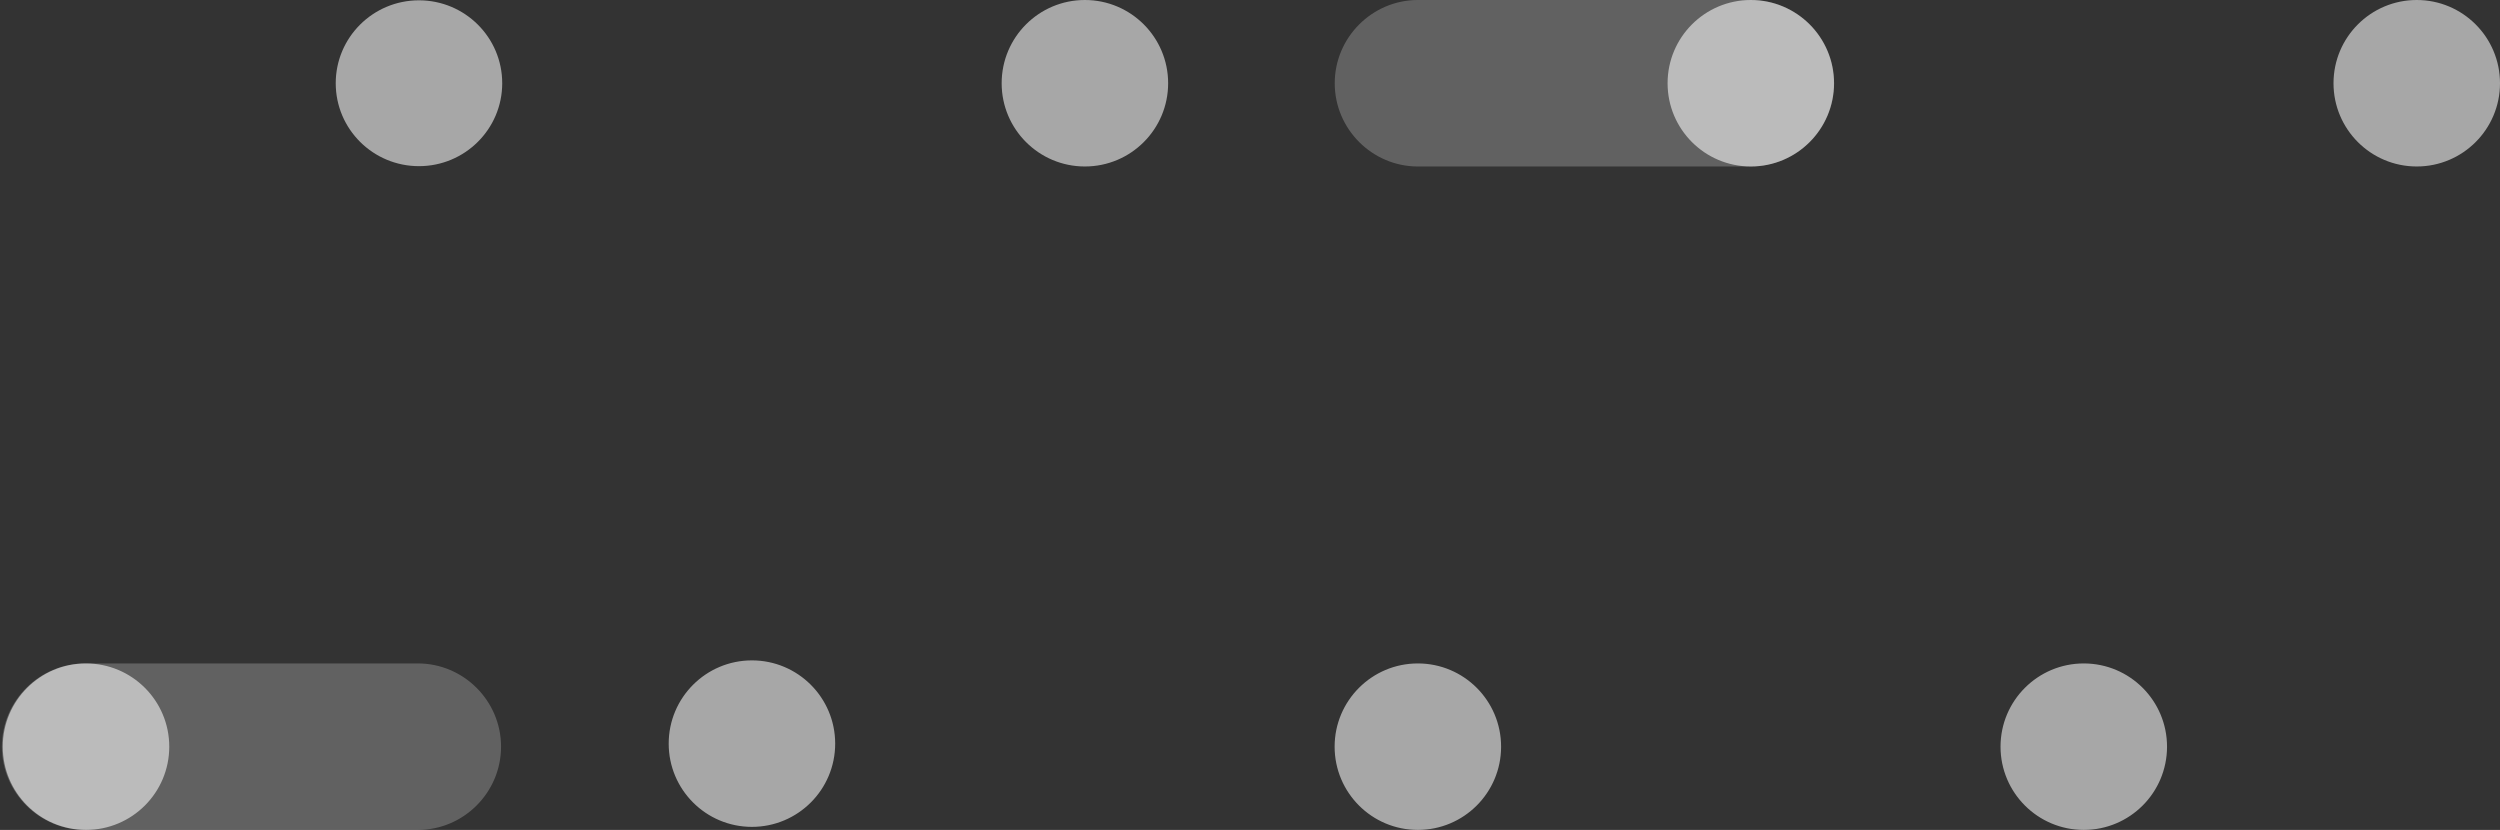
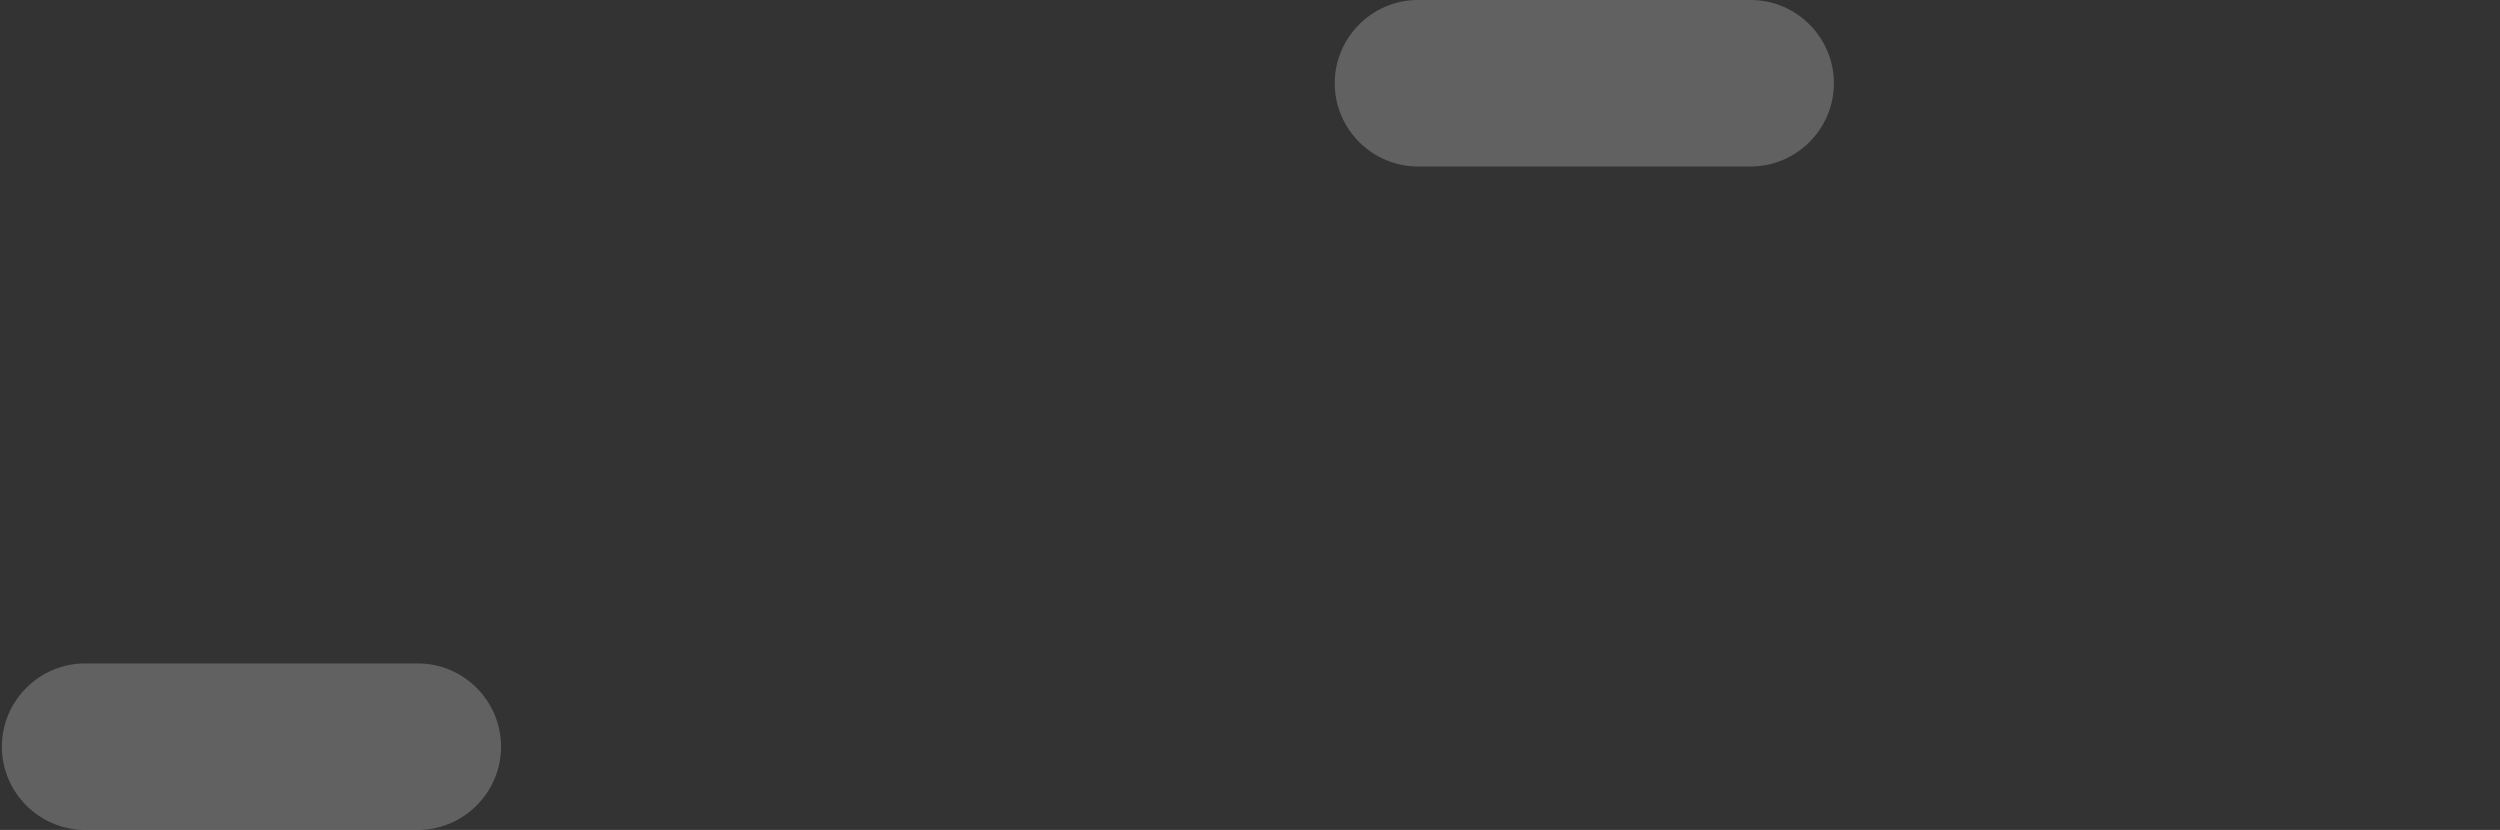
<svg xmlns="http://www.w3.org/2000/svg" version="1.1" id="Lager_1" x="0px" y="0px" width="236.337px" height="78.457px" viewBox="0 0.669 236.337 78.457" enable-background="new 0 0.669 236.337 78.457" xml:space="preserve">
  <rect x="0" y="0.669" width="236.337" height="78.457" fill="#333333" stroke="none" />
  <g>
    <g opacity="0.23">
      <path fill="#FFFFFF" d="M8.042,63.387c-4.325,0-7.865,3.541-7.865,7.869s3.539,7.869,7.865,7.869h31.46    c4.325,0,7.864-3.541,7.864-7.869s-3.539-7.869-7.864-7.869H8.042 M134.045,0.669c-4.328,0-7.866,3.542-7.866,7.87    s3.538,7.869,7.866,7.869h31.459c4.325,0,7.863-3.541,7.863-7.869s-3.538-7.87-7.863-7.87H134.045" />
    </g>
    <g opacity="0.57">
-       <path fill="#FFFFFF" d="M189.12,71.256c0,4.346,3.524,7.869,7.87,7.869c4.348,0,7.87-3.522,7.87-7.869s-3.524-7.869-7.87-7.869    S189.12,66.91,189.12,71.256 M126.168,71.256c0,4.346,3.523,7.869,7.869,7.869c4.348,0,7.869-3.522,7.869-7.869    s-3.523-7.869-7.869-7.869S126.168,66.91,126.168,71.256 M63.215,70.967c-0.001,4.346,3.521,7.87,7.867,7.87    c4.349,0,7.872-3.522,7.872-7.87c0-4.346-3.523-7.869-7.871-7.869C66.738,63.098,63.215,66.621,63.215,70.967 M0.261,71.256    c0,4.346,3.523,7.869,7.868,7.869c4.348,0,7.872-3.522,7.872-7.869s-3.525-7.869-7.871-7.869    C3.785,63.387,0.261,66.91,0.261,71.256 M220.598,8.539c0,4.344,3.521,7.868,7.869,7.868c4.346,0,7.87-3.524,7.87-7.868    c0-4.348-3.524-7.87-7.87-7.87S220.598,4.191,220.598,8.539 M157.645,8.539c0,4.344,3.521,7.868,7.869,7.868    c4.346,0,7.87-3.524,7.87-7.868c0-4.348-3.524-7.87-7.87-7.87S157.645,4.191,157.645,8.539 M94.691,8.539    c0,4.344,3.523,7.868,7.869,7.868c4.347,0,7.87-3.524,7.87-7.868c0-4.348-3.524-7.87-7.87-7.87S94.691,4.191,94.691,8.539     M31.738,8.539c0,4.328,3.522,7.838,7.868,7.838c4.347,0,7.871-3.51,7.871-7.838c0-4.33-3.524-7.84-7.871-7.84    C35.261,0.699,31.738,4.209,31.738,8.539" />
-     </g>
+       </g>
  </g>
</svg>